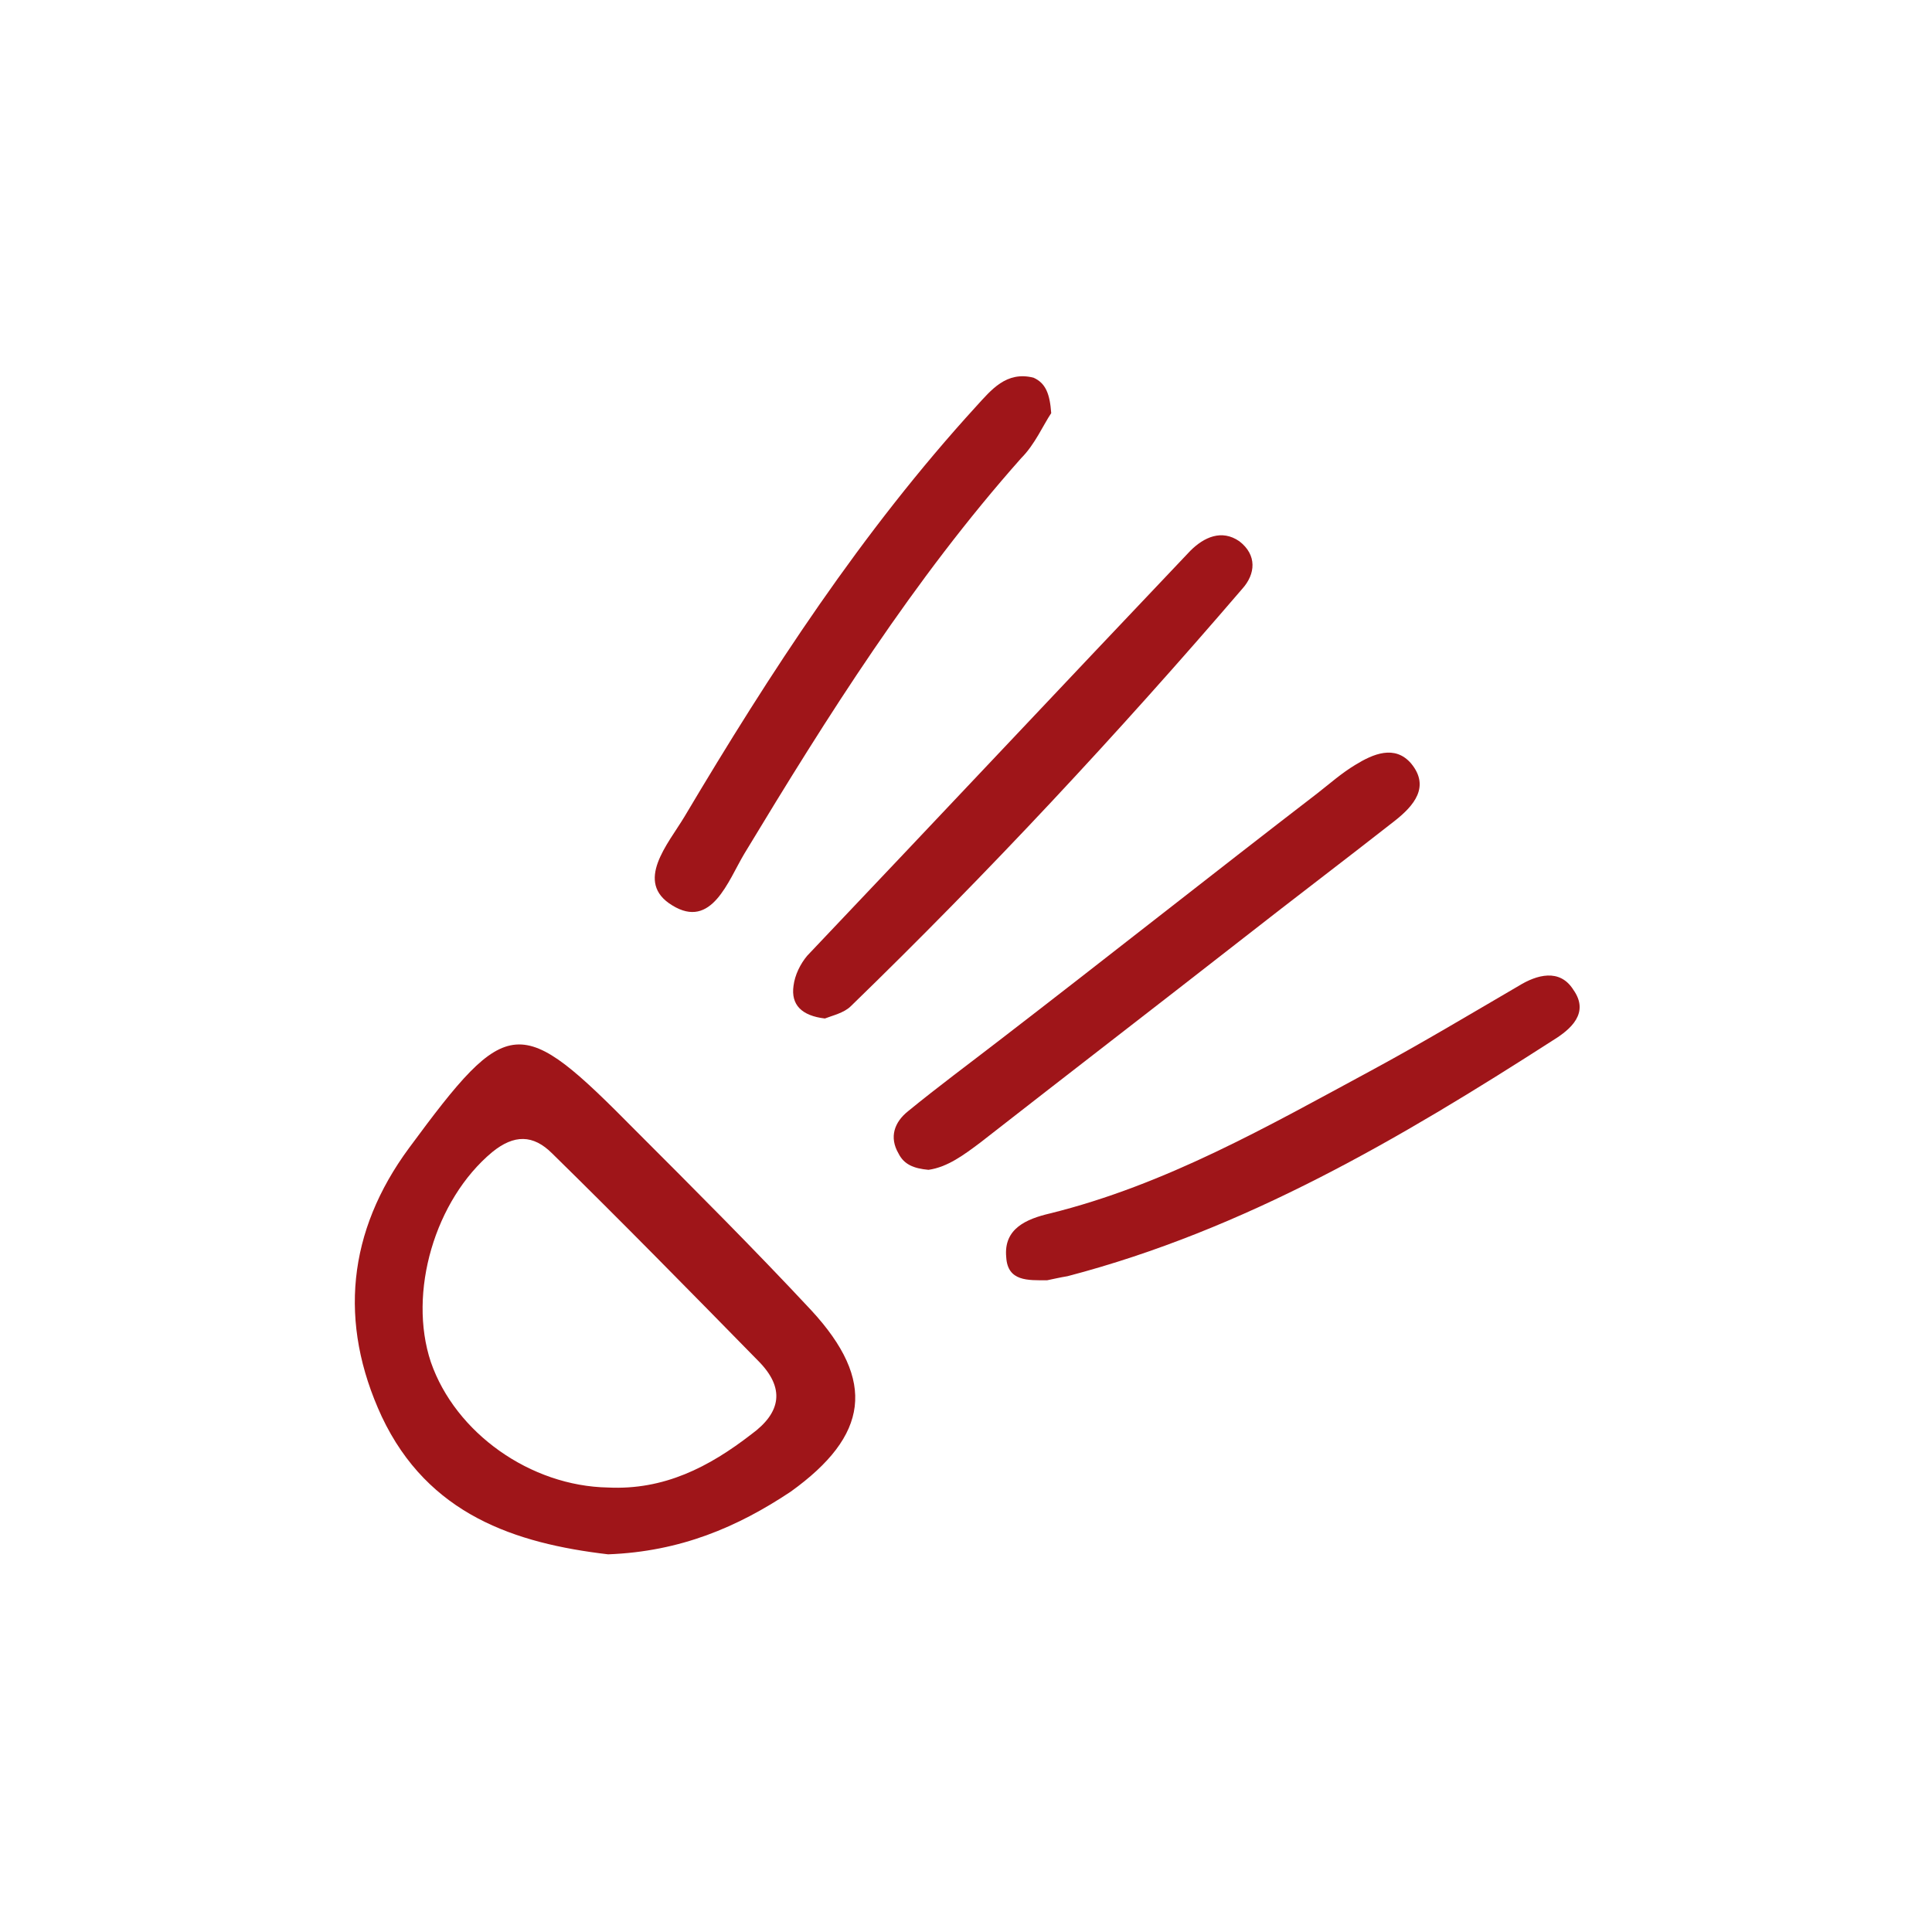
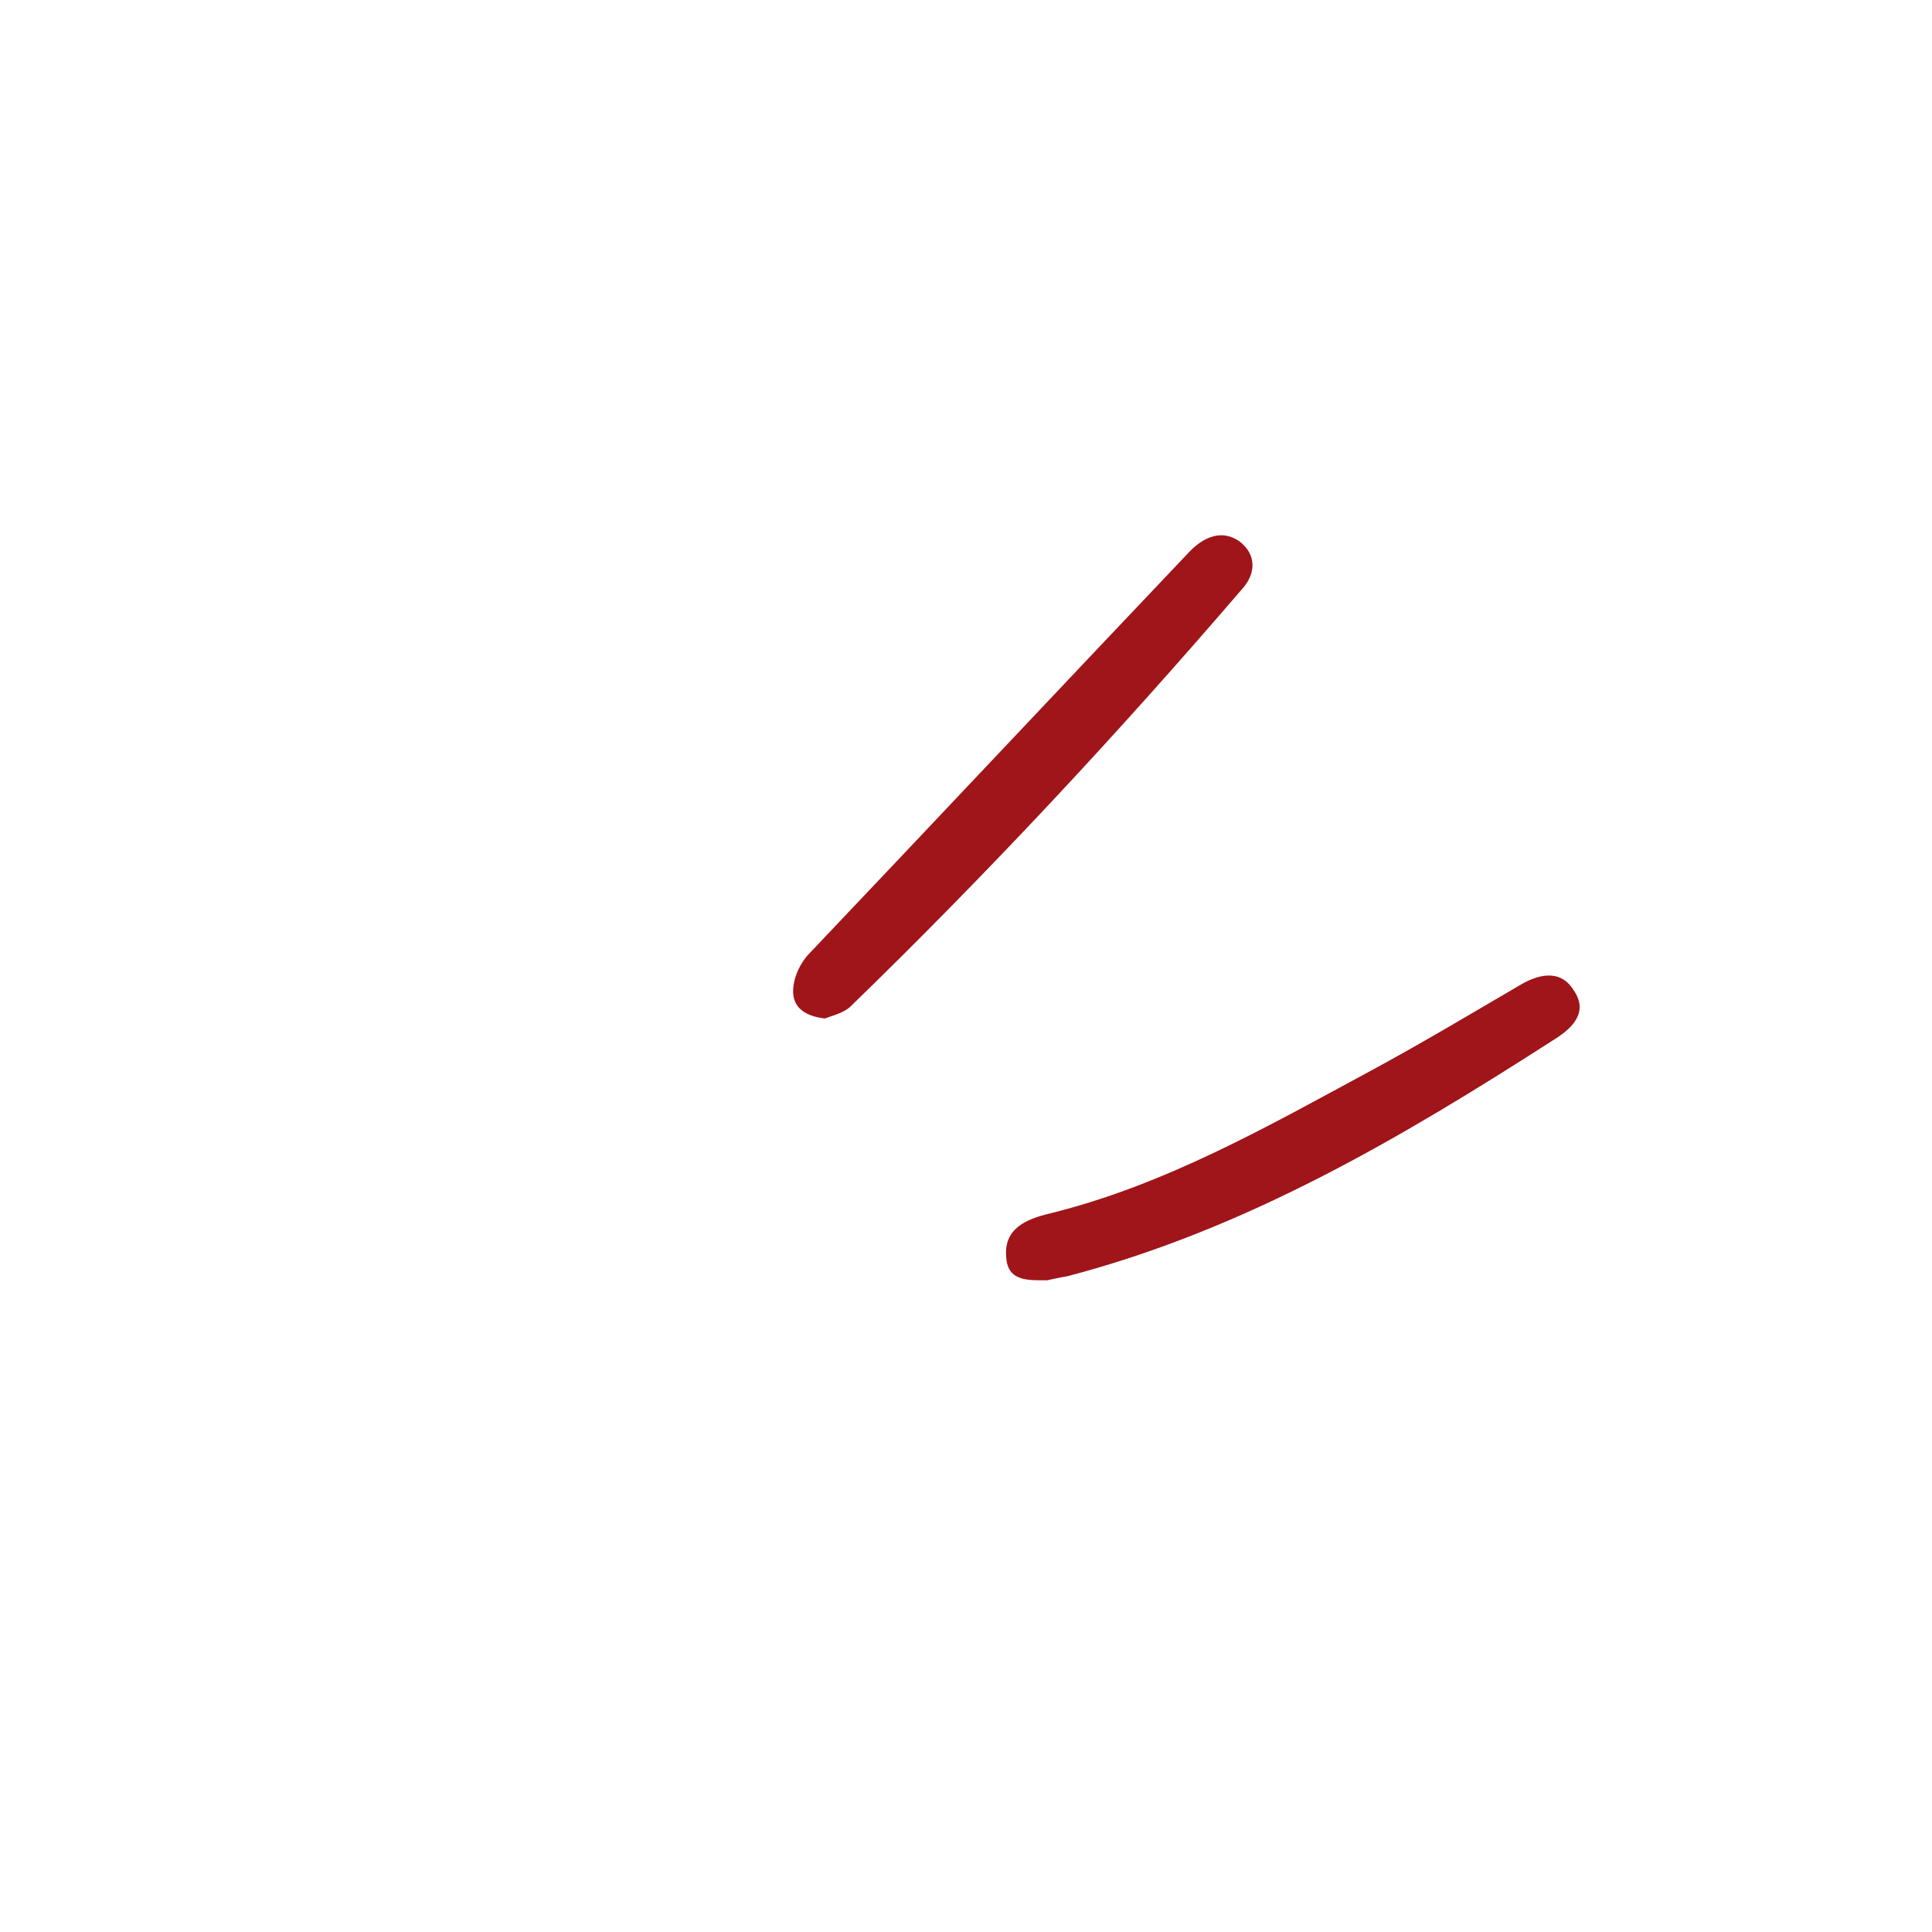
<svg xmlns="http://www.w3.org/2000/svg" version="1.1" id="Ebene_1" x="0px" y="0px" viewBox="0 0 141.7 141.7" style="enable-background:new 0 0 141.7 141.7;" xml:space="preserve">
  <style type="text/css">
	.st0{fill:#9F1519;}
</style>
  <g>
-     <path class="st0" d="M44.6,114c-6.8-0.8-13.2-2.9-16.6-10.1c-3.2-6.9-2.5-13.6,2-19.7c7.3-9.9,8.1-9.9,16.6-1.3   c4.3,4.3,8.7,8.7,12.9,13.2c4.8,5.2,4.2,9.2-1.5,13.3C54.1,112,49.9,113.8,44.6,114z M44.6,109.1c4.1,0.2,7.4-1.5,10.5-3.9   c2.2-1.6,2.5-3.4,0.5-5.4c-5-5.1-10-10.2-15.1-15.2c-1.4-1.4-2.8-1.4-4.4-0.1c-4.2,3.5-6.2,10.3-4.5,15.4   C33.4,105.1,38.9,109,44.6,109.1z" />
-     <path class="st0" d="M68.1,85.8c-1.1-0.1-1.8-0.4-2.2-1.2c-0.7-1.2-0.3-2.3,0.7-3.1c2.2-1.8,4.5-3.5,6.7-5.2   c7.8-6,15.5-12.1,23.3-18.1c0.9-0.7,1.8-1.5,2.8-2.1c1.3-0.8,2.9-1.5,4.1-0.1c1.4,1.7,0.2,3.1-1.2,4.2c-3.7,2.9-7.4,5.7-11.1,8.6   c-6.4,5-12.9,10-19.3,15C70.7,84.7,69.5,85.6,68.1,85.8z" />
-     <path class="st0" d="M77.1,30.3c-0.6,0.9-1.2,2.3-2.2,3.3c-7.9,8.9-14.2,18.9-20.3,29c-1.2,2-2.4,5.6-5.3,3.8   c-2.8-1.7-0.3-4.5,0.9-6.5c6.3-10.6,13-20.9,21.4-30.1c1.1-1.2,2.2-2.6,4.2-2.1C76.7,28.1,77,28.9,77.1,30.3z" />
    <path class="st0" d="M60.5,74.7c-1.7-0.2-2.5-1-2.3-2.4c0.1-0.8,0.5-1.6,1-2.2c9.4-9.9,18.7-19.8,28.1-29.7c1-1,2.3-1.6,3.6-0.7   c1.3,1,1.2,2.4,0.2,3.5C82,53.8,72.5,64,62.4,73.8C61.9,74.3,61,74.5,60.5,74.7z" />
    <path class="st0" d="M76.8,93.9c-1.4,0-2.9,0.1-3-1.7c-0.2-2.1,1.5-2.8,3.2-3.2c8.5-2.1,16-6.4,23.6-10.5c3.7-2,7.2-4.1,10.8-6.2   c1.3-0.8,3-1.3,4,0.3c1.2,1.7-0.2,2.9-1.5,3.7c-11.2,7.2-22.6,13.9-35.6,17.3C77.7,93.7,77.3,93.8,76.8,93.9z" />
  </g>
</svg>